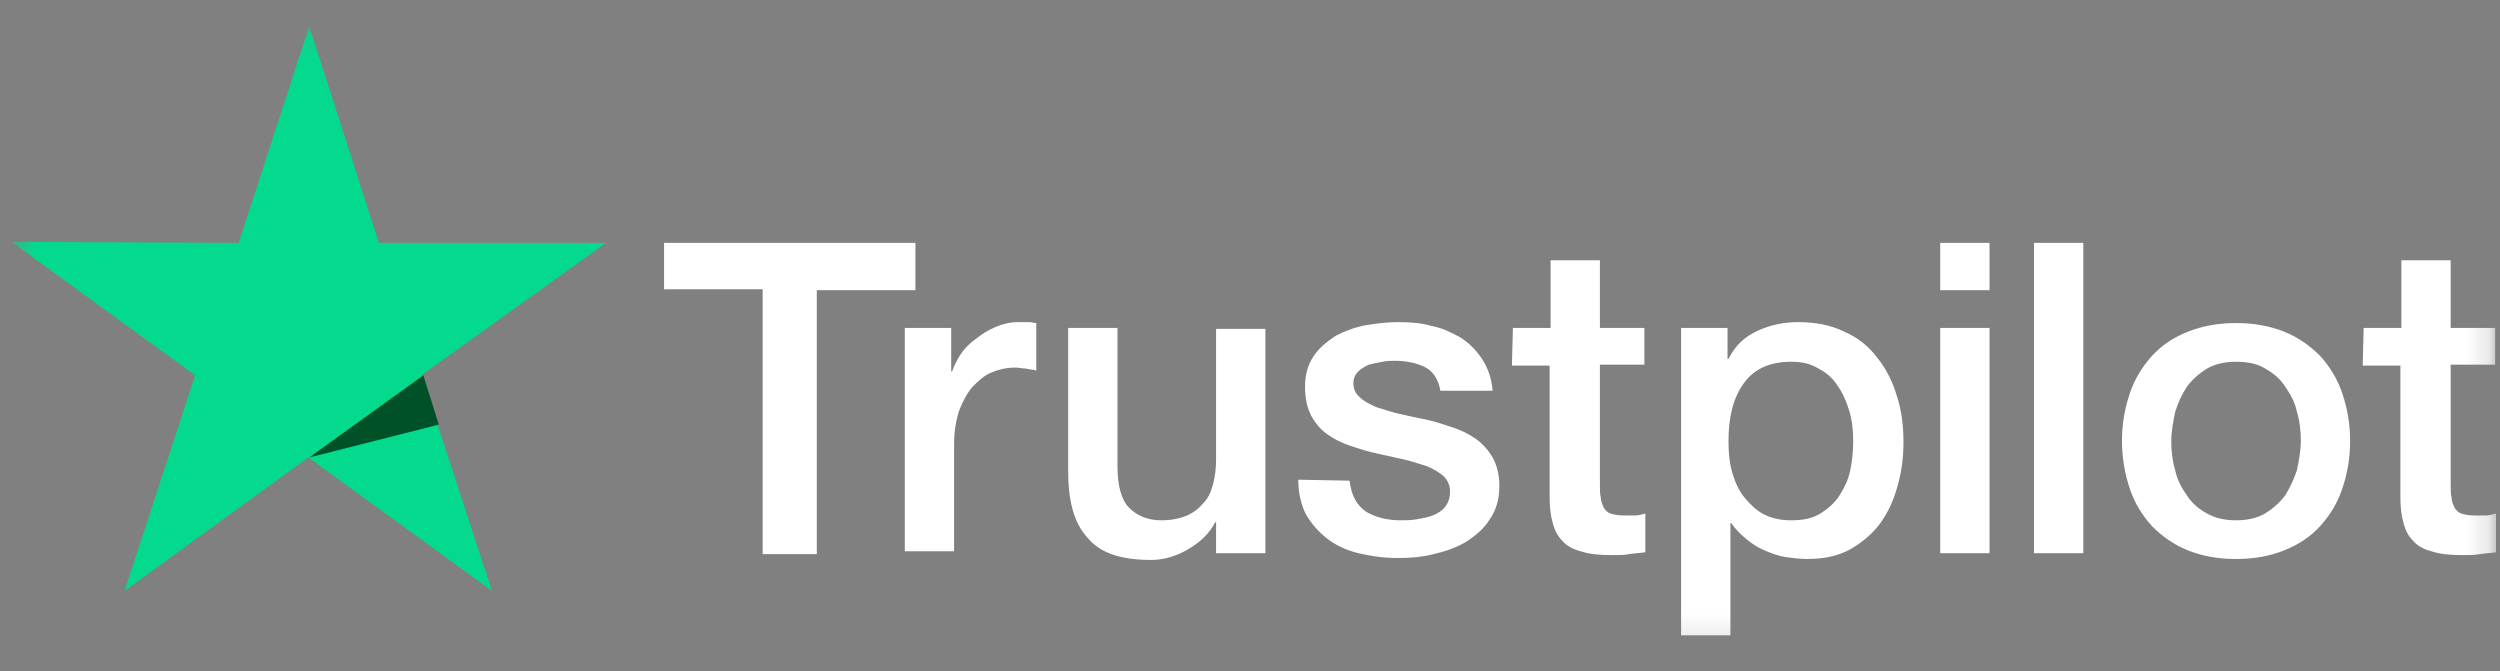
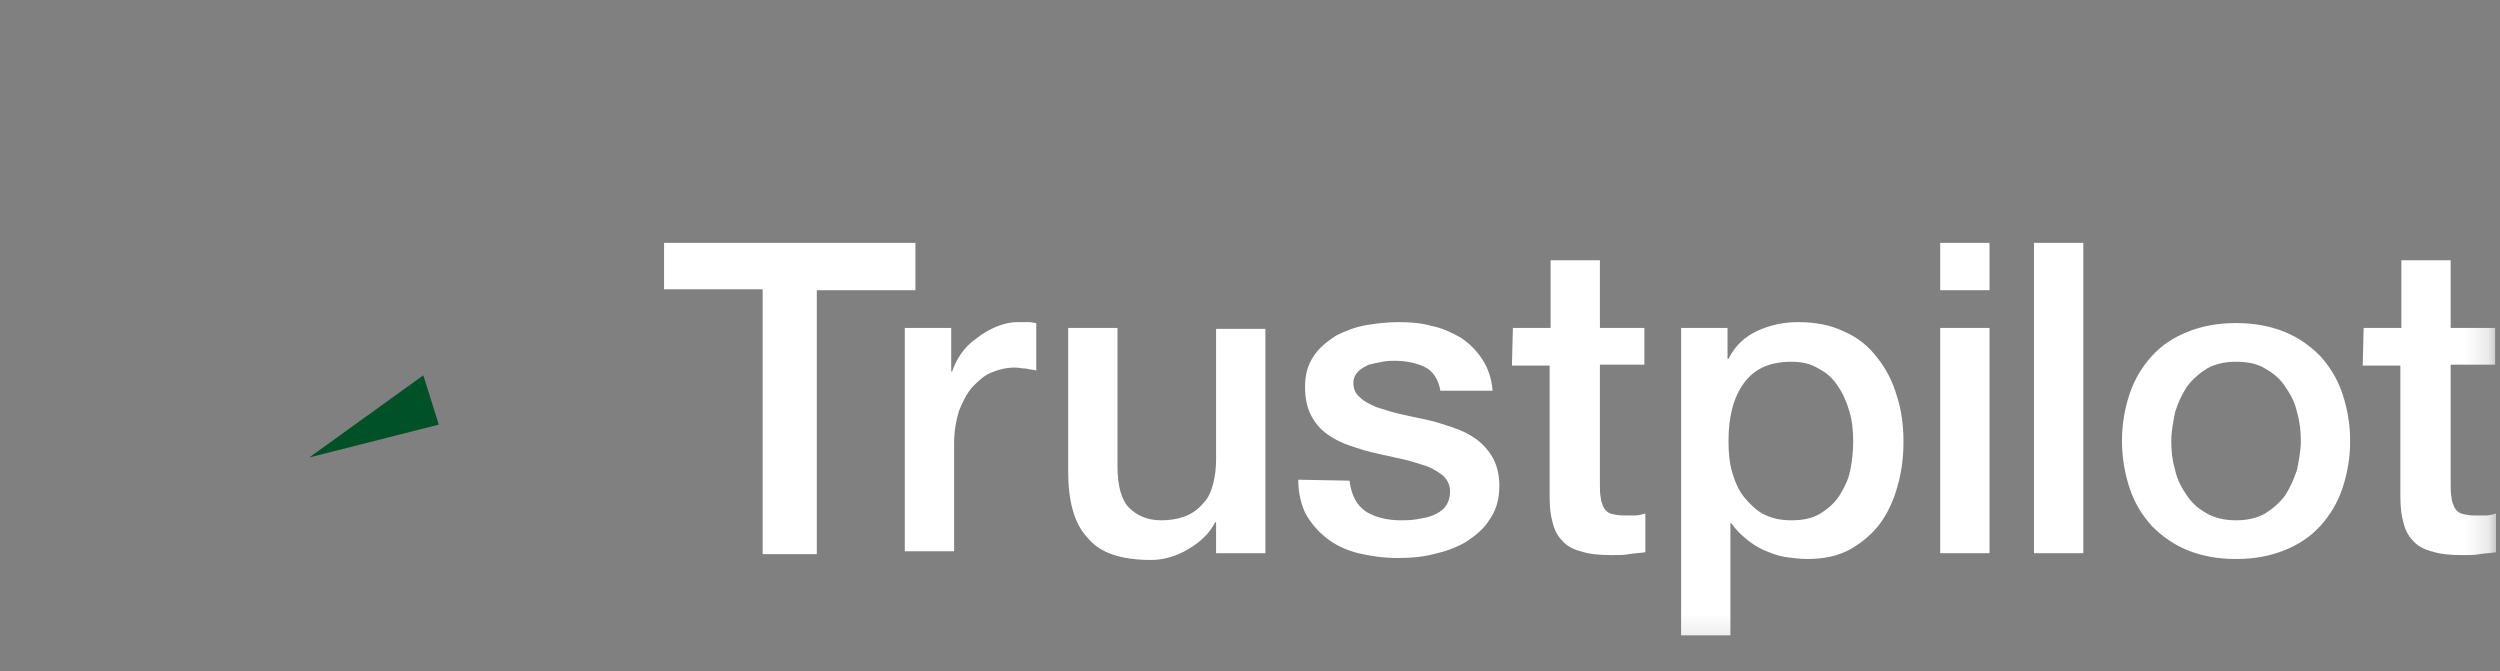
<svg xmlns="http://www.w3.org/2000/svg" width="108" height="29" viewBox="0 0 108 29" fill="none">
  <rect x="0" y="0" width="108" height="29" fill="#808080" stroke="none" />
  <g clip-path="url(#clip0_718_8045)">
    <mask id="mask0_718_8045" style="mask-type:luminance" maskUnits="userSpaceOnUse" x="0" y="1" width="108" height="27">
      <path d="M0.496 1.135H107.832V27.865H0.496V1.135Z" fill="white" />
    </mask>
    <g mask="url(#mask0_718_8045)">
      <path d="M28.688 10.491H39.546V12.537H35.286V23.939H32.947V12.496H28.688V10.491ZM39.087 14.166H41.092V16.046H41.133C41.217 15.795 41.342 15.544 41.509 15.294C41.676 15.043 41.927 14.793 42.178 14.626C42.428 14.417 42.721 14.25 43.013 14.124C43.305 13.999 43.639 13.916 43.974 13.916H44.475C44.558 13.916 44.684 13.957 44.767 13.957V16.004C44.6 15.962 44.475 15.962 44.308 15.92C44.141 15.92 44.015 15.879 43.848 15.879C43.472 15.879 43.138 15.962 42.846 16.087C42.512 16.213 42.261 16.463 42.011 16.714C41.76 17.006 41.593 17.34 41.426 17.758C41.3 18.176 41.217 18.635 41.217 19.178V23.814H39.087V14.166ZM54.665 23.897H52.535V22.561H52.494C52.243 23.062 51.825 23.438 51.324 23.73C50.823 24.023 50.28 24.19 49.737 24.19C48.442 24.19 47.523 23.897 46.981 23.229C46.396 22.603 46.145 21.642 46.145 20.347V14.166H48.275V20.139C48.275 20.974 48.442 21.6 48.776 21.934C49.111 22.269 49.57 22.477 50.155 22.477C50.614 22.477 50.99 22.394 51.282 22.269C51.575 22.143 51.825 21.934 51.992 21.726C52.201 21.517 52.327 21.224 52.41 20.89C52.494 20.556 52.535 20.222 52.535 19.846V14.208H54.665V23.897ZM58.299 20.765C58.382 21.392 58.591 21.809 59.009 22.102C59.426 22.352 59.928 22.477 60.512 22.477C60.721 22.477 60.93 22.477 61.181 22.436C61.431 22.394 61.682 22.352 61.891 22.269C62.099 22.185 62.308 22.06 62.434 21.893C62.559 21.726 62.642 21.517 62.642 21.224C62.642 20.932 62.517 20.723 62.35 20.556C62.141 20.389 61.932 20.264 61.64 20.139C61.348 20.055 61.014 19.93 60.638 19.846L59.51 19.596C59.092 19.512 58.717 19.387 58.341 19.262C57.965 19.136 57.631 18.969 57.338 18.76C57.046 18.552 56.795 18.259 56.628 17.925C56.461 17.591 56.378 17.173 56.378 16.714C56.378 16.171 56.503 15.753 56.754 15.377C57.004 15.002 57.338 14.751 57.714 14.5C58.132 14.291 58.55 14.124 59.051 14.041C59.552 13.957 60.011 13.916 60.429 13.916C60.93 13.916 61.431 13.957 61.849 14.083C62.308 14.166 62.726 14.375 63.102 14.584C63.478 14.834 63.77 15.127 64.021 15.503C64.271 15.879 64.438 16.338 64.48 16.881H62.225C62.141 16.38 61.891 16.004 61.515 15.837C61.139 15.67 60.721 15.586 60.262 15.586C60.095 15.586 59.928 15.586 59.719 15.628C59.51 15.67 59.301 15.711 59.134 15.753C58.967 15.837 58.8 15.92 58.675 16.046C58.55 16.171 58.466 16.338 58.466 16.547C58.466 16.797 58.55 17.006 58.758 17.173C58.925 17.34 59.176 17.466 59.468 17.591C59.761 17.674 60.095 17.8 60.471 17.883C60.847 17.967 61.222 18.05 61.64 18.134C62.016 18.217 62.392 18.343 62.768 18.468C63.144 18.593 63.478 18.76 63.77 18.969C64.062 19.178 64.313 19.47 64.48 19.763C64.647 20.055 64.772 20.473 64.772 20.974C64.772 21.559 64.647 22.018 64.355 22.436C64.104 22.853 63.728 23.146 63.352 23.396C62.935 23.647 62.475 23.814 61.932 23.939C61.431 24.064 60.93 24.106 60.387 24.106C59.761 24.106 59.218 24.023 58.675 23.897C58.174 23.772 57.714 23.563 57.338 23.271C56.962 22.979 56.67 22.645 56.419 22.227C56.211 21.809 56.085 21.308 56.085 20.723L58.299 20.765ZM65.357 14.166H66.986V11.243H69.116V14.166H71.037V15.753H69.116V20.932C69.116 21.141 69.116 21.35 69.158 21.517C69.158 21.684 69.241 21.809 69.283 21.934C69.367 22.06 69.45 22.143 69.575 22.185C69.701 22.227 69.91 22.269 70.16 22.269H70.62C70.787 22.269 70.912 22.227 71.079 22.185V23.856C70.828 23.897 70.62 23.897 70.369 23.939C70.16 23.981 69.91 23.981 69.659 23.981C69.074 23.981 68.657 23.939 68.281 23.814C67.947 23.73 67.654 23.563 67.487 23.355C67.278 23.146 67.153 22.895 67.07 22.561C66.986 22.269 66.944 21.893 66.944 21.475V15.795H65.315L65.357 14.166ZM72.582 14.166H74.629V15.503H74.671C74.963 14.918 75.381 14.542 75.924 14.291C76.467 14.041 77.051 13.916 77.678 13.916C78.43 13.916 79.098 14.041 79.683 14.333C80.267 14.584 80.727 14.96 81.103 15.461C81.478 15.92 81.771 16.505 81.938 17.09C82.147 17.716 82.23 18.384 82.23 19.094C82.23 19.763 82.147 20.389 81.98 20.974C81.813 21.6 81.562 22.143 81.228 22.603C80.894 23.062 80.434 23.438 79.933 23.73C79.39 24.023 78.805 24.148 78.054 24.148C77.761 24.148 77.427 24.106 77.135 24.064C76.843 24.023 76.508 23.897 76.216 23.772C75.924 23.647 75.673 23.48 75.422 23.271C75.172 23.062 74.963 22.853 74.796 22.603H74.754V27.447H72.624V14.166H72.582ZM80.058 19.053C80.058 18.635 80.017 18.176 79.891 17.758C79.766 17.34 79.599 16.964 79.39 16.672C79.181 16.338 78.889 16.087 78.555 15.92C78.221 15.711 77.845 15.628 77.385 15.628C76.467 15.628 75.798 15.92 75.339 16.547C74.88 17.173 74.671 18.009 74.671 19.053C74.671 19.554 74.713 20.013 74.838 20.431C74.963 20.849 75.13 21.224 75.381 21.517C75.631 21.809 75.882 22.06 76.216 22.227C76.55 22.394 76.926 22.477 77.385 22.477C77.887 22.477 78.304 22.394 78.638 22.185C78.973 21.976 79.265 21.726 79.474 21.392C79.683 21.057 79.85 20.723 79.933 20.306C80.017 19.888 80.058 19.47 80.058 19.053ZM83.817 10.491H85.947V12.537H83.817V10.491ZM83.817 14.166H85.947V23.897H83.817V14.166ZM87.868 10.491H89.999V23.897H87.868V10.491ZM96.597 24.148C95.804 24.148 95.136 24.023 94.509 23.772C93.883 23.521 93.382 23.146 92.964 22.728C92.546 22.269 92.212 21.726 92.003 21.099C91.794 20.473 91.669 19.763 91.669 19.053C91.669 18.301 91.794 17.633 92.003 17.006C92.212 16.38 92.546 15.837 92.964 15.377C93.382 14.918 93.883 14.584 94.509 14.333C95.136 14.083 95.804 13.957 96.597 13.957C97.391 13.957 98.059 14.083 98.686 14.333C99.312 14.584 99.813 14.96 100.231 15.377C100.649 15.837 100.983 16.38 101.192 17.006C101.4 17.633 101.526 18.301 101.526 19.053C101.526 19.804 101.4 20.473 101.192 21.099C100.983 21.726 100.649 22.269 100.231 22.728C99.813 23.187 99.312 23.521 98.686 23.772C98.059 24.023 97.391 24.148 96.597 24.148ZM96.597 22.477C97.057 22.477 97.475 22.394 97.85 22.185C98.184 21.976 98.477 21.726 98.727 21.392C98.936 21.057 99.103 20.681 99.229 20.306C99.312 19.888 99.396 19.47 99.396 19.053C99.396 18.635 99.354 18.217 99.229 17.8C99.145 17.382 98.936 17.006 98.727 16.714C98.519 16.38 98.226 16.129 97.85 15.92C97.516 15.711 97.099 15.628 96.597 15.628C96.138 15.628 95.72 15.711 95.344 15.92C95.01 16.129 94.718 16.38 94.467 16.714C94.259 17.048 94.091 17.382 93.966 17.8C93.883 18.217 93.799 18.635 93.799 19.053C93.799 19.47 93.841 19.888 93.966 20.306C94.05 20.723 94.259 21.099 94.467 21.392C94.676 21.726 94.969 21.976 95.344 22.185C95.72 22.394 96.138 22.477 96.597 22.477ZM102.11 14.166H103.739V11.243H105.869V14.166H107.79V15.753H105.869V20.932C105.869 21.141 105.869 21.35 105.911 21.517C105.911 21.684 105.995 21.809 106.036 21.934C106.12 22.06 106.203 22.143 106.329 22.185C106.454 22.227 106.663 22.269 106.913 22.269H107.373C107.54 22.269 107.665 22.227 107.832 22.185V23.856C107.582 23.897 107.373 23.897 107.122 23.939C106.913 23.981 106.663 23.981 106.412 23.981C105.827 23.981 105.41 23.939 105.034 23.814C104.7 23.73 104.407 23.563 104.24 23.355C104.032 23.146 103.906 22.895 103.823 22.561C103.739 22.269 103.697 21.893 103.697 21.475V15.795H102.069L102.11 14.166Z" fill="white" />
-       <path d="M26.182 10.491H16.367L13.36 1.135L10.311 10.491L0.496 10.449L8.431 16.212L5.383 25.526L13.318 19.762L21.253 25.526L18.204 16.212L26.182 10.491Z" fill="#04DA8D" />
      <path d="M18.956 18.343L18.288 16.213L13.359 19.763L18.956 18.343Z" fill="#005128" />
    </g>
  </g>
  <defs>
    <clipPath id="clip0_718_8045">
      <rect width="107.336" height="27.253" fill="white" transform="translate(0.496 0.873)" />
    </clipPath>
  </defs>
</svg>